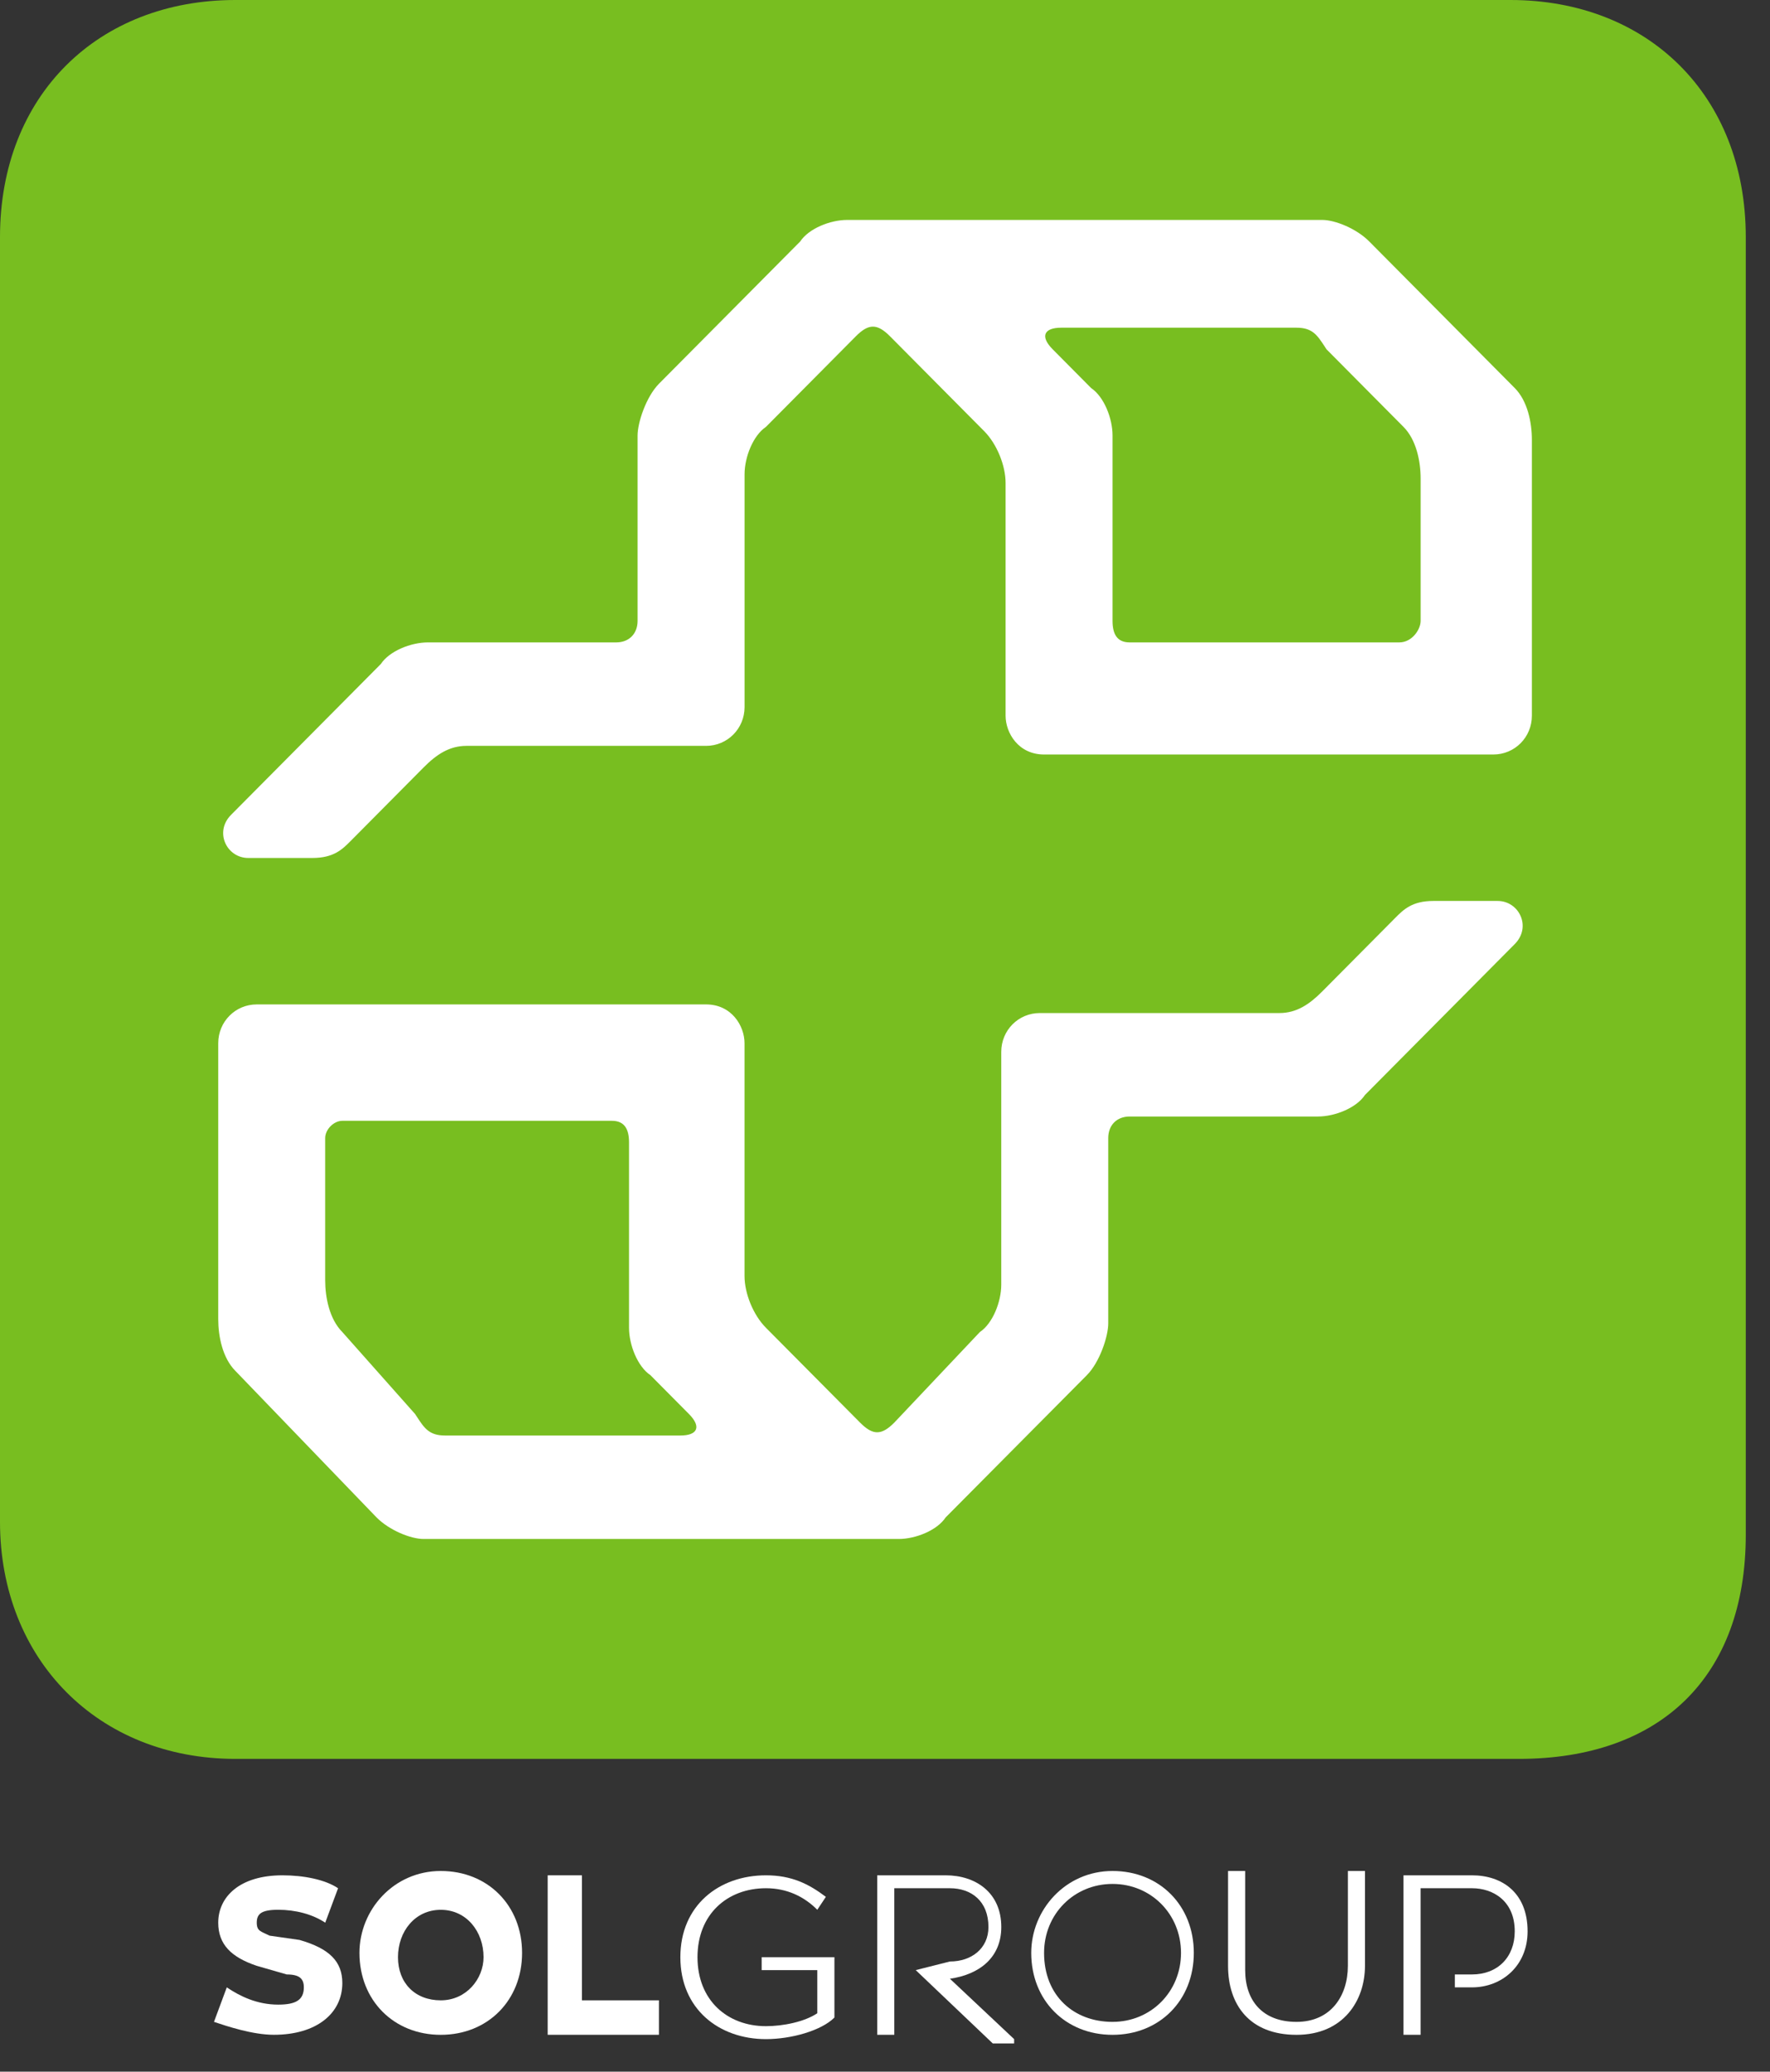
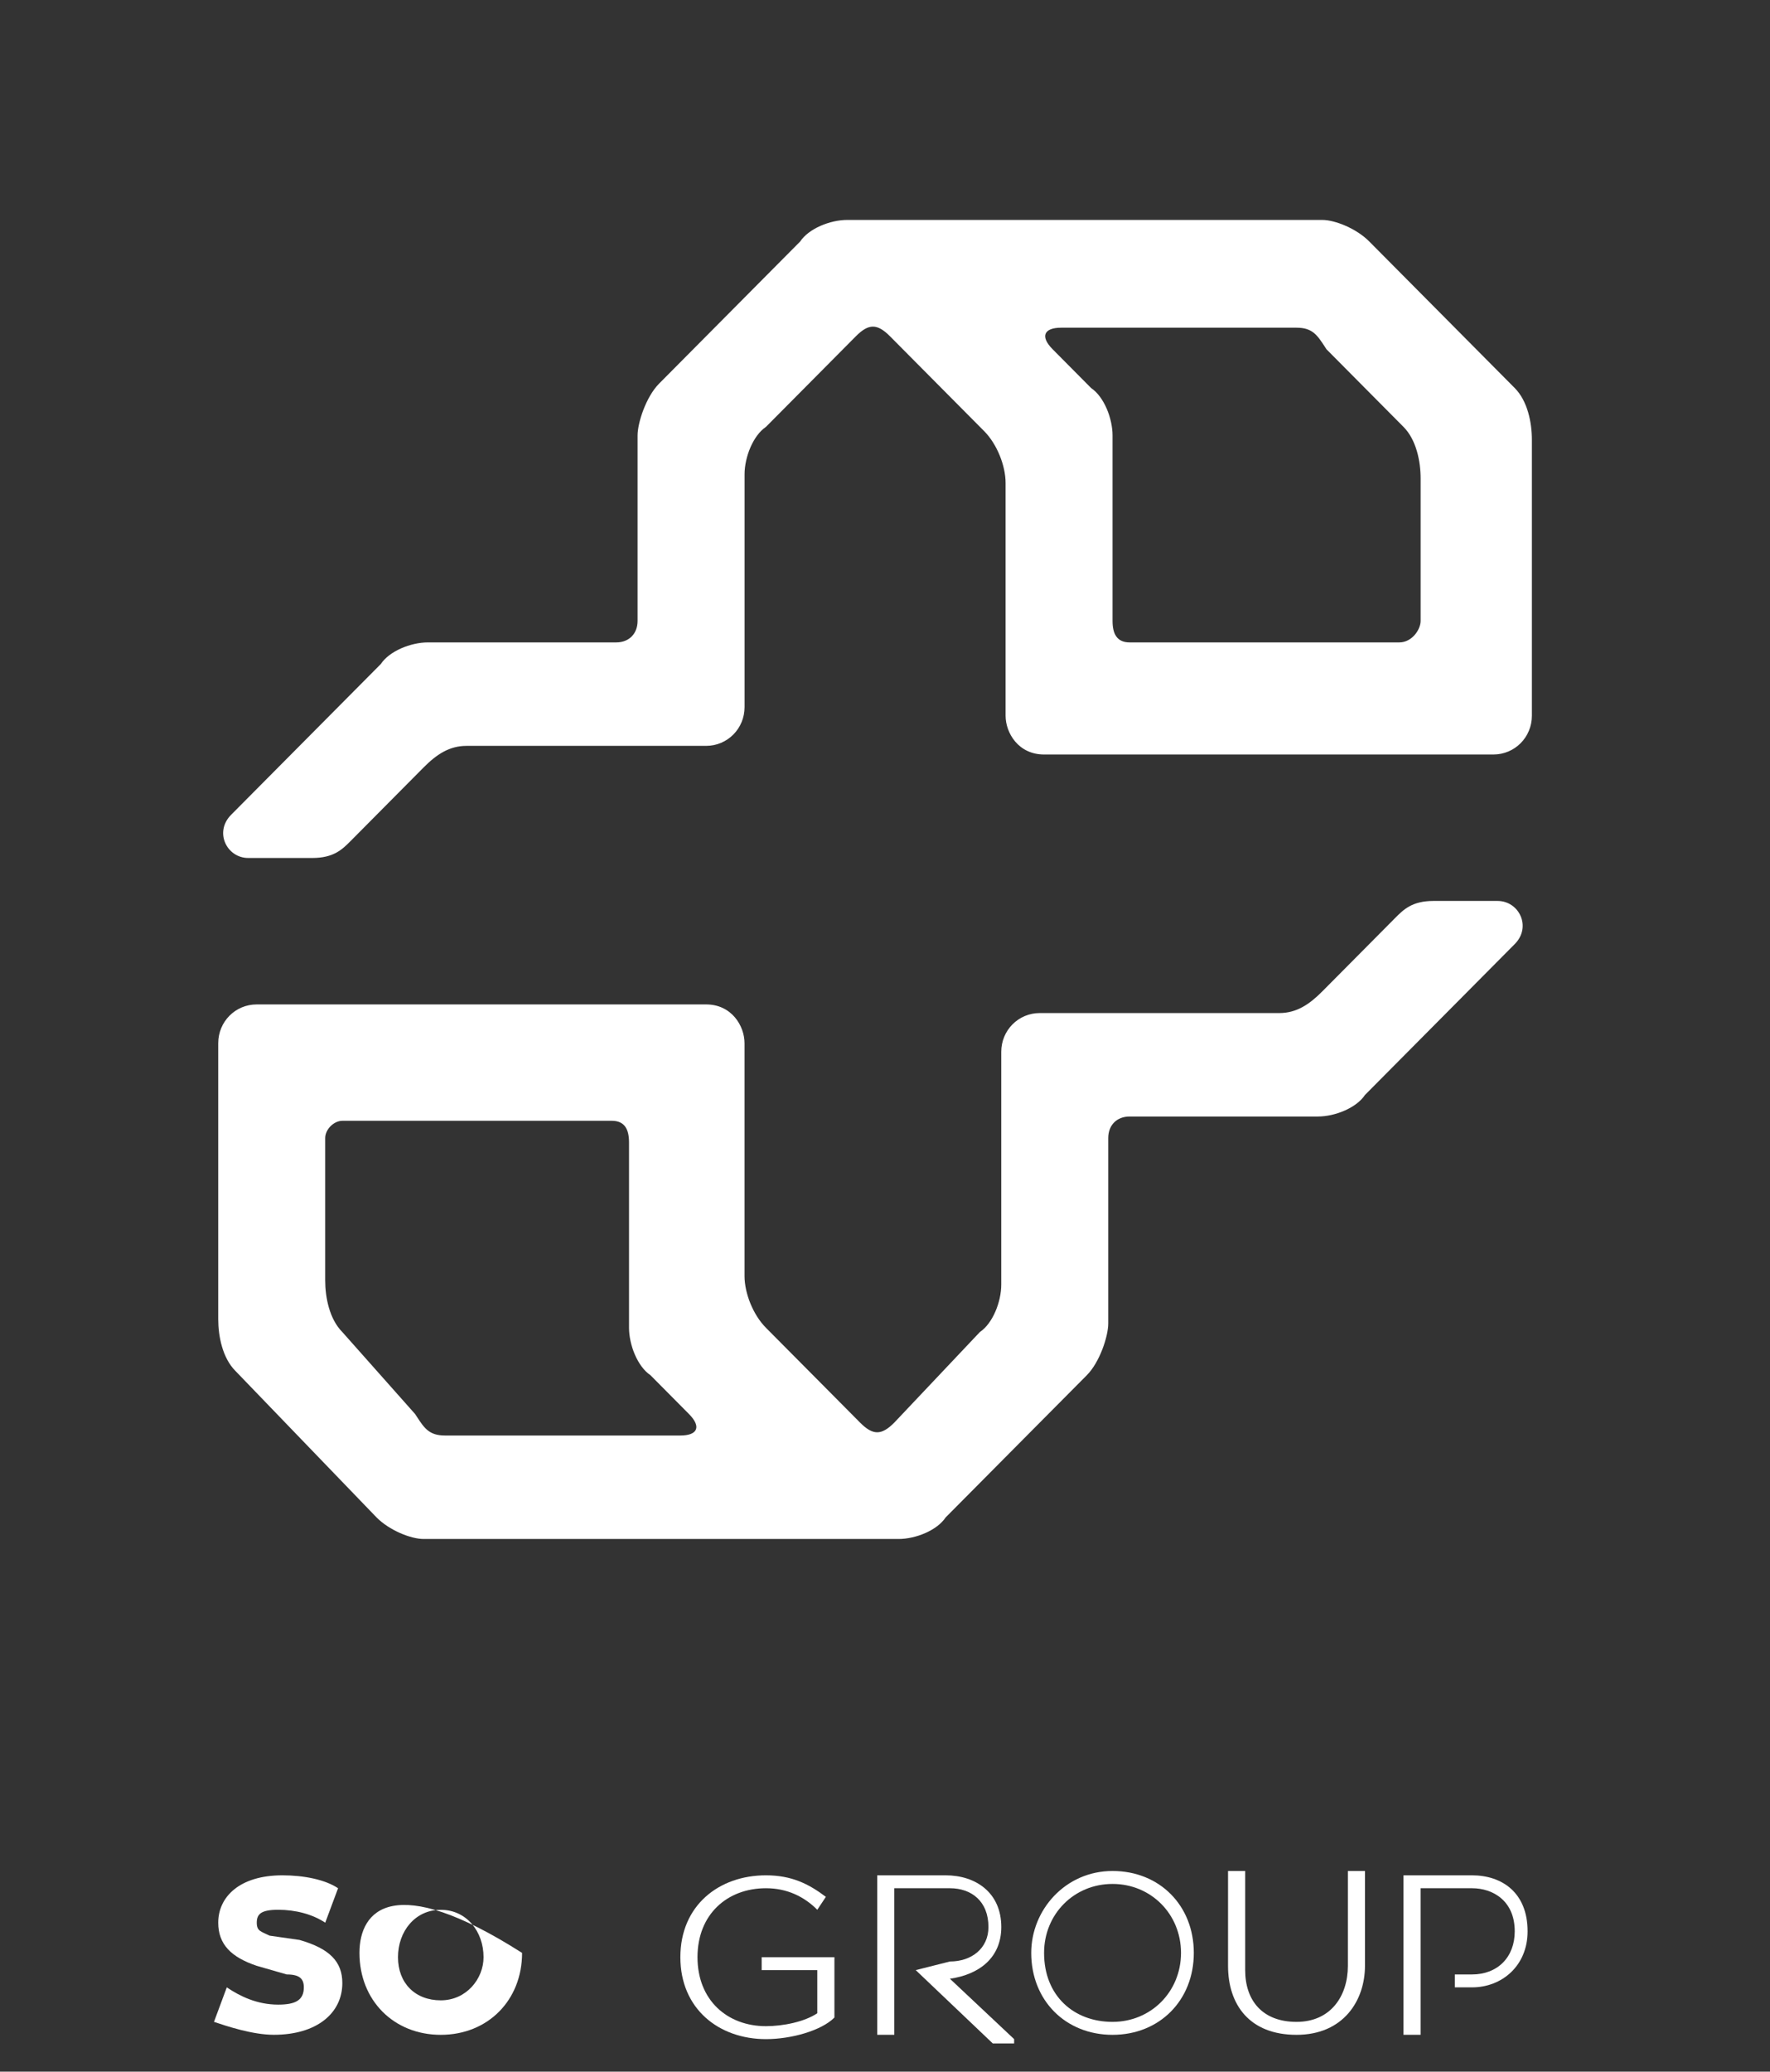
<svg xmlns="http://www.w3.org/2000/svg" width="47" height="55" viewBox="0 0 47 55" fill="none">
  <rect x="0" y="0" width="47" height="55" fill="#333333" stroke="none" />
-   <path d="M40.108 0C43.744 0 46.357 2.518 46.357 6.295V40.744C46.357 44.521 44.085 46.696 40.335 46.696H6.249C2.613 46.696 0 44.063 0 40.401V6.295C0 2.518 2.613 0 6.249 0H40.108Z" fill="#78BE20" />
  <path fill-rule="evenodd" clip-rule="evenodd" d="M35.11 5.839C35.45 5.839 36.019 6.068 36.359 6.411L40.223 10.303C40.563 10.646 40.677 11.218 40.677 11.676V19.001C40.677 19.573 40.223 20.031 39.654 20.031H27.724C27.043 20.031 26.702 19.459 26.702 19.001V12.821C26.702 12.363 26.474 11.79 26.134 11.447L23.634 8.929C23.293 8.586 23.066 8.586 22.725 8.929L20.339 11.333C19.998 11.562 19.771 12.134 19.771 12.592V18.772C19.771 19.344 19.316 19.802 18.748 19.802H12.386C11.931 19.802 11.59 20.031 11.249 20.374L9.318 22.32C9.091 22.549 8.863 22.778 8.295 22.778H6.591C6.023 22.778 5.682 22.091 6.136 21.633L10.113 17.628C10.34 17.284 10.909 17.055 11.363 17.055H16.362C16.703 17.055 16.93 16.826 16.93 16.483V11.562C16.93 11.218 17.158 10.532 17.498 10.188L21.248 6.411C21.475 6.068 22.043 5.839 22.498 5.839H35.11ZM37.155 17.055C37.496 17.055 37.723 16.712 37.723 16.483V12.706C37.723 12.248 37.609 11.676 37.268 11.333L35.223 9.273C35.207 9.247 35.191 9.223 35.175 9.199C34.977 8.897 34.849 8.7 34.428 8.7H28.179C27.724 8.7 27.611 8.929 27.952 9.273L28.974 10.303C29.315 10.532 29.542 11.104 29.542 11.562V16.483C29.542 16.826 29.656 17.055 29.997 17.055H37.155Z" fill="white" />
  <path fill-rule="evenodd" clip-rule="evenodd" d="M11.249 40.858C10.908 40.858 10.34 40.629 9.999 40.286L6.249 36.394C5.909 36.051 5.795 35.479 5.795 35.021V27.696C5.795 27.124 6.249 26.666 6.818 26.666H18.748C19.429 26.666 19.77 27.238 19.77 27.696V33.877C19.77 34.334 19.997 34.907 20.338 35.25L22.838 37.768C23.179 38.111 23.406 38.111 23.747 37.768L26.019 35.364C26.36 35.136 26.587 34.563 26.587 34.105V27.925C26.587 27.353 27.042 26.895 27.61 26.895H33.973C34.427 26.895 34.768 26.666 35.109 26.323L37.041 24.377C37.268 24.148 37.495 23.919 38.063 23.919H39.767C40.336 23.919 40.676 24.606 40.222 25.064L36.245 29.07C36.018 29.413 35.45 29.642 34.995 29.642H29.996C29.655 29.642 29.428 29.871 29.428 30.214V35.136C29.428 35.479 29.201 36.166 28.86 36.509L25.11 40.286C24.883 40.629 24.315 40.858 23.861 40.858H11.249ZM9.09 29.756C8.863 29.756 8.635 29.985 8.635 30.214V33.991C8.635 34.449 8.749 35.021 9.09 35.364L11.021 37.539C11.038 37.564 11.054 37.589 11.07 37.613C11.267 37.915 11.396 38.111 11.817 38.111H18.066C18.52 38.111 18.634 37.882 18.293 37.539L17.271 36.509C16.93 36.28 16.703 35.708 16.703 35.25V30.329C16.703 29.985 16.589 29.756 16.248 29.756H9.09Z" fill="white" />
  <path d="M22.157 53.563C21.816 53.907 21.02 54.136 20.339 54.136C19.089 54.136 18.066 53.334 18.066 51.961C18.066 50.588 19.089 49.787 20.339 49.787C21.02 49.787 21.475 50.015 21.93 50.359L21.702 50.702C21.361 50.359 20.907 50.13 20.339 50.13C19.316 50.13 18.521 50.817 18.521 51.961C18.521 53.106 19.316 53.792 20.339 53.792C20.793 53.792 21.361 53.678 21.702 53.449V52.304H20.225V51.961H22.157V53.563Z" fill="white" />
  <path d="M25.224 52.075C25.793 52.075 26.247 51.732 26.247 51.16C26.247 50.473 25.793 50.13 25.224 50.13H23.747V54.021H23.293V49.787H25.111C25.906 49.787 26.588 50.244 26.588 51.16C26.588 51.961 26.02 52.419 25.224 52.533L26.929 54.136V54.25H26.361L24.316 52.304L25.224 52.075Z" fill="white" />
  <path fill-rule="evenodd" clip-rule="evenodd" d="M31.7 51.847C31.7 50.588 30.791 49.672 29.542 49.672C28.292 49.672 27.383 50.703 27.383 51.847C27.383 53.106 28.292 54.022 29.542 54.022C30.791 54.022 31.7 53.106 31.7 51.847ZM31.36 51.847C31.36 52.877 30.564 53.678 29.542 53.678C28.519 53.678 27.724 52.992 27.724 51.847C27.724 50.817 28.519 50.016 29.542 50.016C30.564 50.016 31.36 50.817 31.36 51.847Z" fill="white" />
  <path d="M33.064 52.305C33.064 53.106 33.518 53.678 34.427 53.678C35.336 53.678 35.791 52.992 35.791 52.19V49.672H36.245V52.19C36.245 53.106 35.677 54.022 34.427 54.022C33.178 54.022 32.609 53.22 32.609 52.19V49.672H33.064V52.305Z" fill="white" />
  <path d="M39.086 49.787H37.268V54.021H37.722V50.13H39.086C39.654 50.13 40.222 50.473 40.222 51.274C40.222 51.961 39.767 52.419 39.086 52.419H38.631V52.762H39.086C39.881 52.762 40.563 52.19 40.563 51.274C40.563 50.244 39.881 49.787 39.086 49.787Z" fill="white" />
  <path d="M6.022 52.762C6.363 52.991 6.818 53.22 7.386 53.22C7.84 53.22 8.068 53.106 8.068 52.762C8.068 52.533 7.954 52.419 7.613 52.419L6.818 52.19C6.136 51.961 5.795 51.618 5.795 51.045C5.795 50.359 6.363 49.787 7.5 49.787C8.068 49.787 8.636 49.901 8.977 50.13L8.636 51.045C8.295 50.817 7.84 50.702 7.386 50.702C6.931 50.702 6.818 50.817 6.818 51.045C6.818 51.274 6.931 51.274 7.159 51.389L7.954 51.503C8.749 51.732 9.09 52.075 9.09 52.648C9.09 53.449 8.409 54.021 7.272 54.021C6.704 54.021 6.022 53.792 5.682 53.678L6.022 52.762Z" fill="white" />
-   <path fill-rule="evenodd" clip-rule="evenodd" d="M13.863 51.847C13.863 50.588 12.954 49.672 11.704 49.672C10.454 49.672 9.545 50.703 9.545 51.847C9.545 53.106 10.454 54.022 11.704 54.022C12.954 54.022 13.863 53.106 13.863 51.847ZM12.84 51.961C12.84 52.534 12.385 53.106 11.704 53.106C11.022 53.106 10.568 52.648 10.568 51.961C10.568 51.275 11.022 50.703 11.704 50.703C12.385 50.703 12.84 51.275 12.84 51.961Z" fill="white" />
-   <path d="M14.543 54.021V49.787H15.452V53.106H17.497V54.021H14.543Z" fill="white" />
+   <path fill-rule="evenodd" clip-rule="evenodd" d="M13.863 51.847C10.454 49.672 9.545 50.703 9.545 51.847C9.545 53.106 10.454 54.022 11.704 54.022C12.954 54.022 13.863 53.106 13.863 51.847ZM12.84 51.961C12.84 52.534 12.385 53.106 11.704 53.106C11.022 53.106 10.568 52.648 10.568 51.961C10.568 51.275 11.022 50.703 11.704 50.703C12.385 50.703 12.84 51.275 12.84 51.961Z" fill="white" />
</svg>